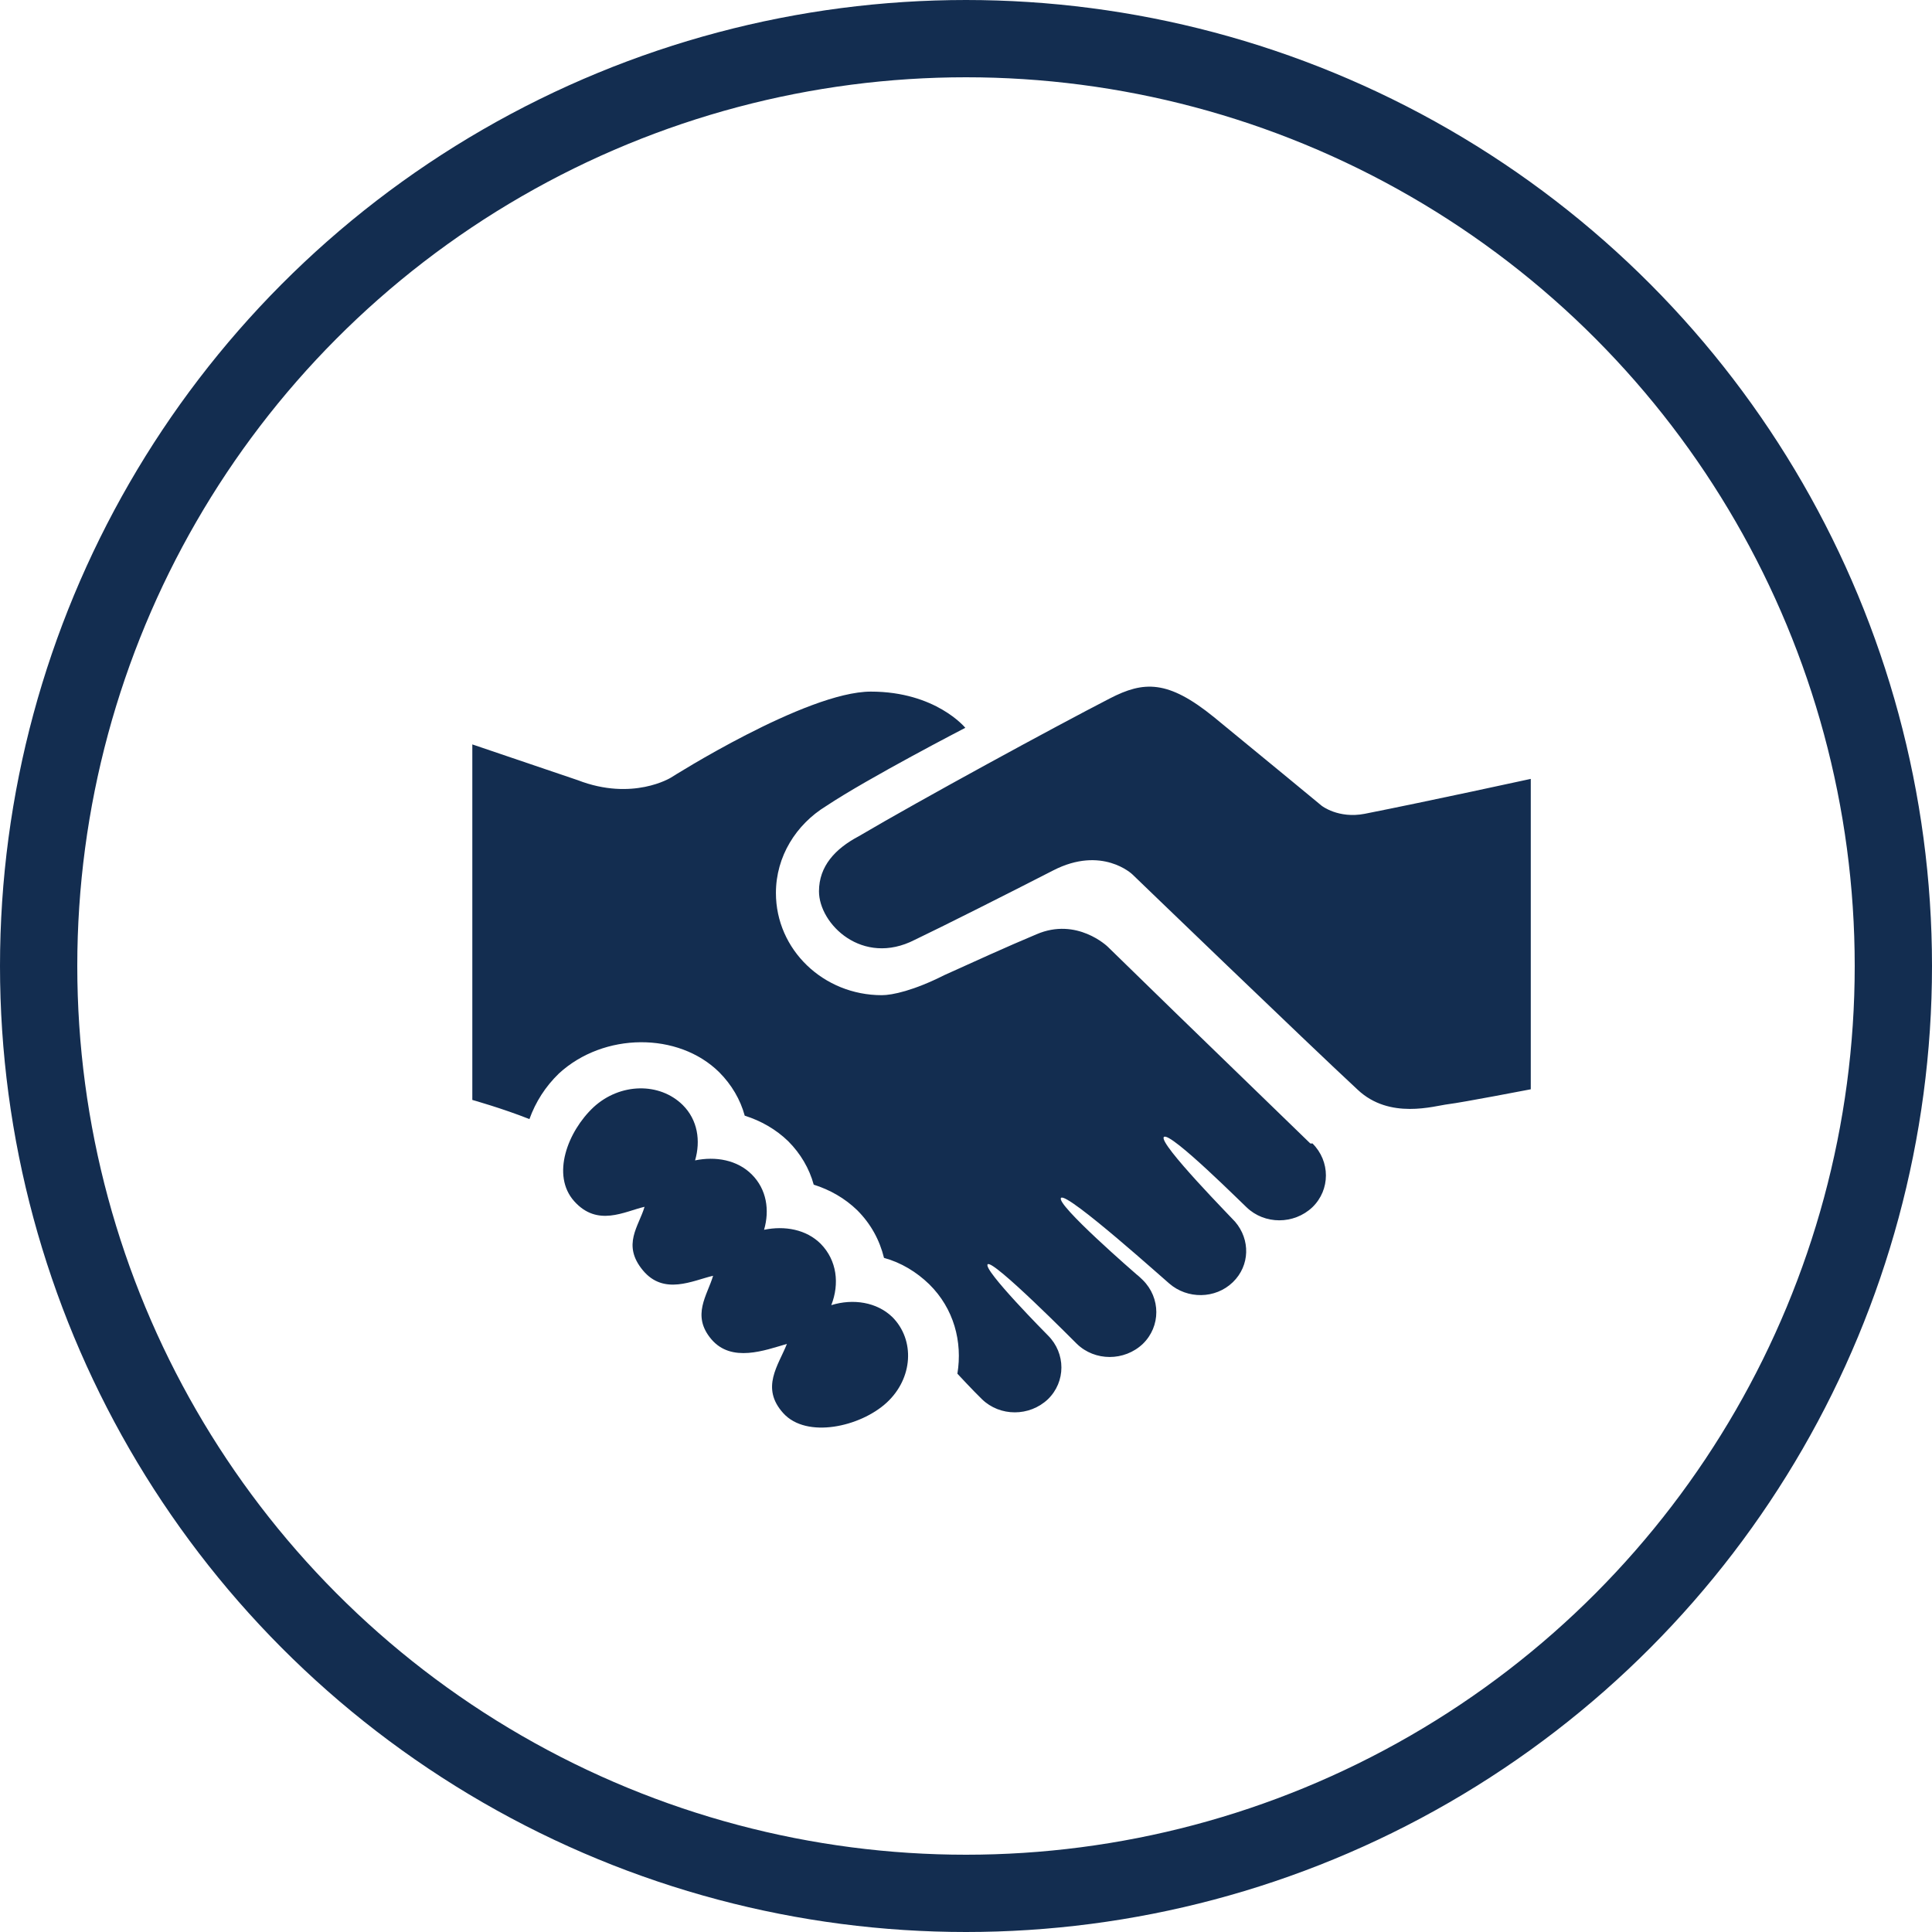
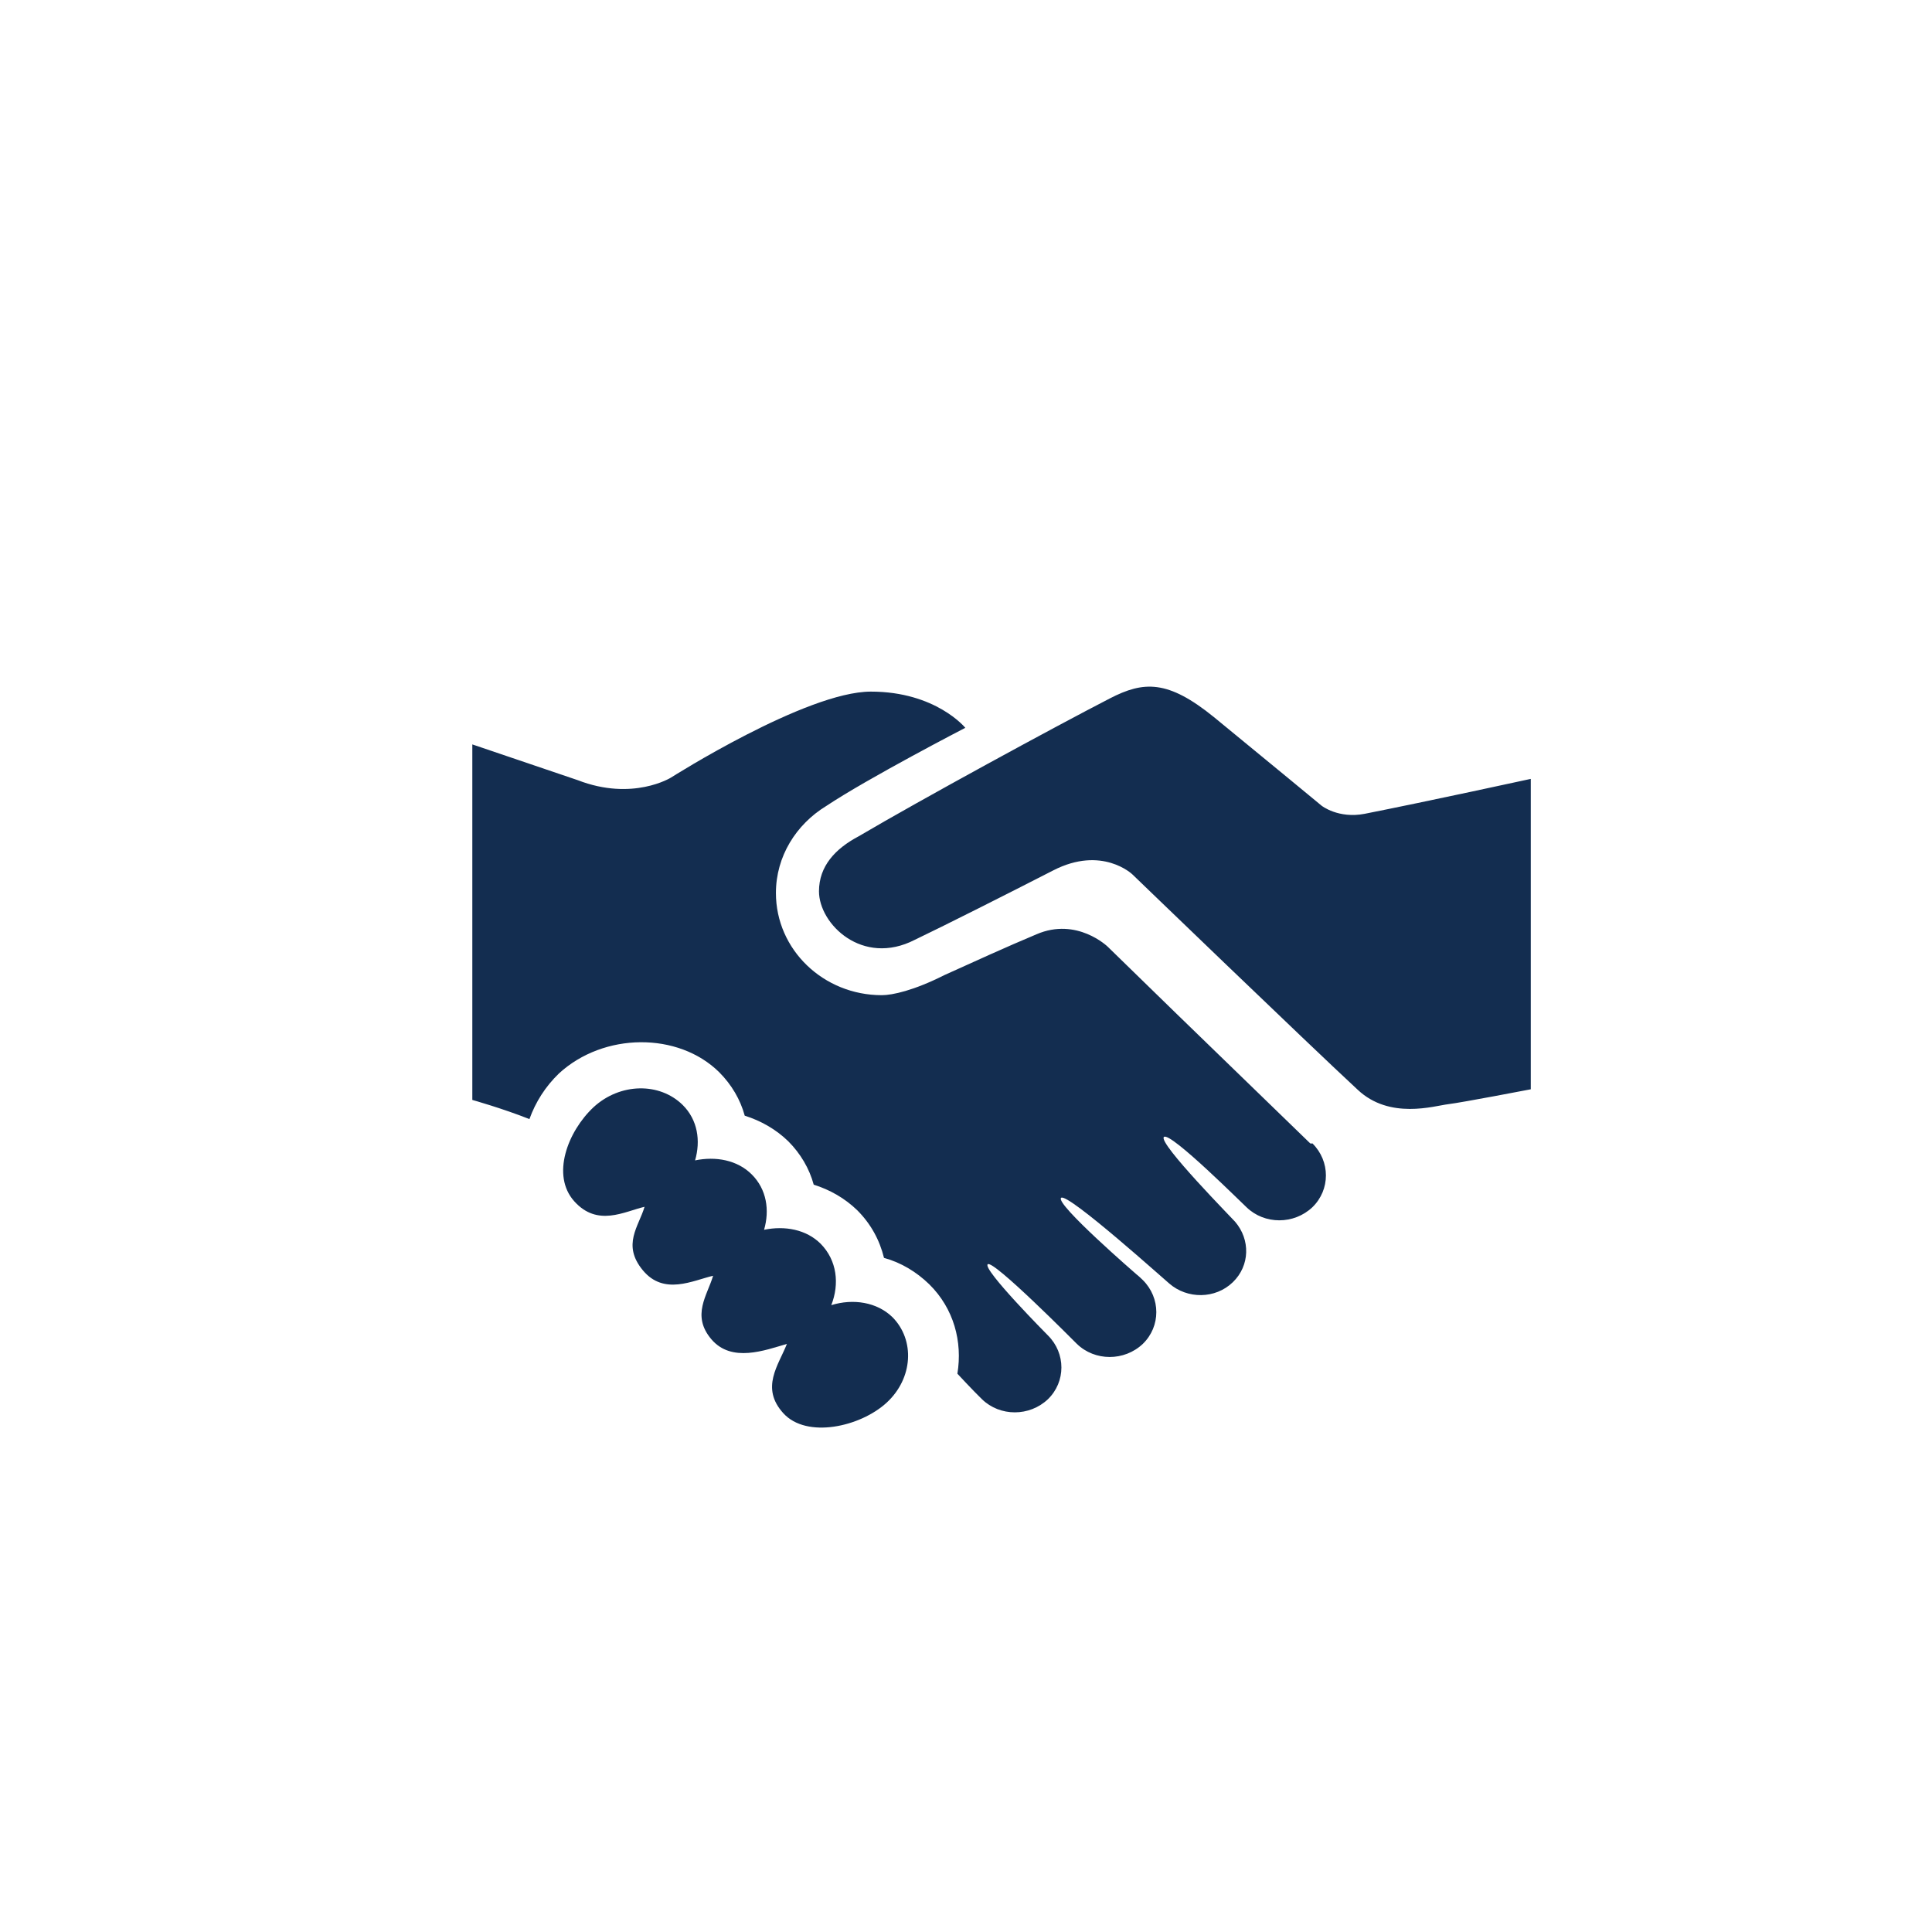
<svg xmlns="http://www.w3.org/2000/svg" width="125" height="125" viewBox="0 0 125 125" fill="none">
  <path d="M99.041 50.394V70.477C99.041 70.477 94.606 71.331 93.697 71.441C92.787 71.551 89.916 72.46 87.84 70.504C84.628 67.529 73.257 56.565 73.257 56.565C73.257 56.565 71.296 54.692 68.14 56.317C65.24 57.805 60.976 59.953 59.185 60.807C55.802 62.543 52.988 59.788 52.988 57.667C52.988 56.041 54.04 54.912 55.547 54.113C59.612 51.717 68.225 47.033 71.807 45.188C73.996 44.058 75.56 43.976 78.545 46.4C82.212 49.403 85.509 52.13 85.509 52.13C85.509 52.13 86.59 52.984 88.295 52.653C92.474 51.827 99.041 50.394 99.041 50.394ZM53.784 84.443C54.324 83.066 54.154 81.551 53.102 80.476C52.164 79.54 50.771 79.292 49.435 79.567C49.804 78.3 49.605 76.95 48.639 75.986C47.7 75.049 46.307 74.802 44.971 75.077C45.341 73.81 45.142 72.46 44.175 71.496C42.669 70.008 40.11 70.063 38.405 71.633C36.727 73.204 35.647 76.041 37.154 77.722C38.66 79.402 40.395 78.383 41.702 78.08C41.333 79.347 40.224 80.531 41.589 82.184C42.953 83.837 44.829 82.845 46.137 82.542C45.767 83.809 44.716 85.104 46.023 86.647C47.331 88.19 49.491 87.363 50.913 86.95C50.373 88.327 49.179 89.787 50.685 91.44C52.192 93.093 55.66 92.322 57.366 90.752C59.072 89.181 59.214 86.702 57.736 85.215C56.74 84.25 55.205 84.002 53.784 84.443ZM84.77 73.975C72.49 62.075 78.26 67.667 71.665 61.248C71.665 61.248 69.675 59.32 67.06 60.449C65.212 61.221 62.852 62.295 61.09 63.094C59.128 64.085 57.736 64.388 57.053 64.388C53.272 64.388 50.202 61.441 50.202 57.777C50.202 55.408 51.51 53.342 53.443 52.157C56.172 50.339 62.455 47.089 62.455 47.089C62.455 47.089 60.55 44.747 56.343 44.747C52.164 44.747 43.408 50.312 43.408 50.312C43.408 50.312 40.935 51.854 37.381 50.477L30.559 48.163V71.165C30.559 71.165 32.52 71.716 34.254 72.405C34.652 71.303 35.278 70.311 36.159 69.457C39.059 66.785 43.891 66.758 46.535 69.375C47.331 70.174 47.9 71.138 48.184 72.184C49.236 72.515 50.202 73.066 50.998 73.837C51.794 74.636 52.363 75.6 52.647 76.647C53.699 76.978 54.665 77.529 55.461 78.3C56.343 79.182 56.911 80.228 57.195 81.385C58.304 81.688 59.299 82.294 60.123 83.093C61.715 84.663 62.284 86.812 61.943 88.878C61.971 88.906 62.938 89.953 63.535 90.531C64.7 91.661 66.605 91.661 67.799 90.531C68.964 89.402 68.964 87.556 67.799 86.399C67.77 86.371 63.563 82.129 63.904 81.799C64.245 81.468 69.561 86.84 69.675 86.95C70.841 88.079 72.745 88.079 73.939 86.95C75.105 85.82 75.105 83.975 73.939 82.818C73.882 82.763 73.655 82.542 73.541 82.46C73.541 82.46 68.254 77.887 68.652 77.501C69.05 77.115 75.617 83.038 75.645 83.038C76.811 84.058 78.63 84.058 79.767 82.956C80.876 81.881 80.904 80.201 79.909 79.044C79.881 78.989 74.906 73.948 75.304 73.562C75.702 73.176 80.62 78.107 80.648 78.107C81.814 79.237 83.718 79.237 84.912 78.107C86.078 76.978 86.078 75.132 84.912 73.975C84.827 74.003 84.799 73.975 84.77 73.975Z" fill="#132D50" />
-   <circle cx="62.5" cy="62.5" r="60" stroke="#132D50" stroke-width="5" />
</svg>